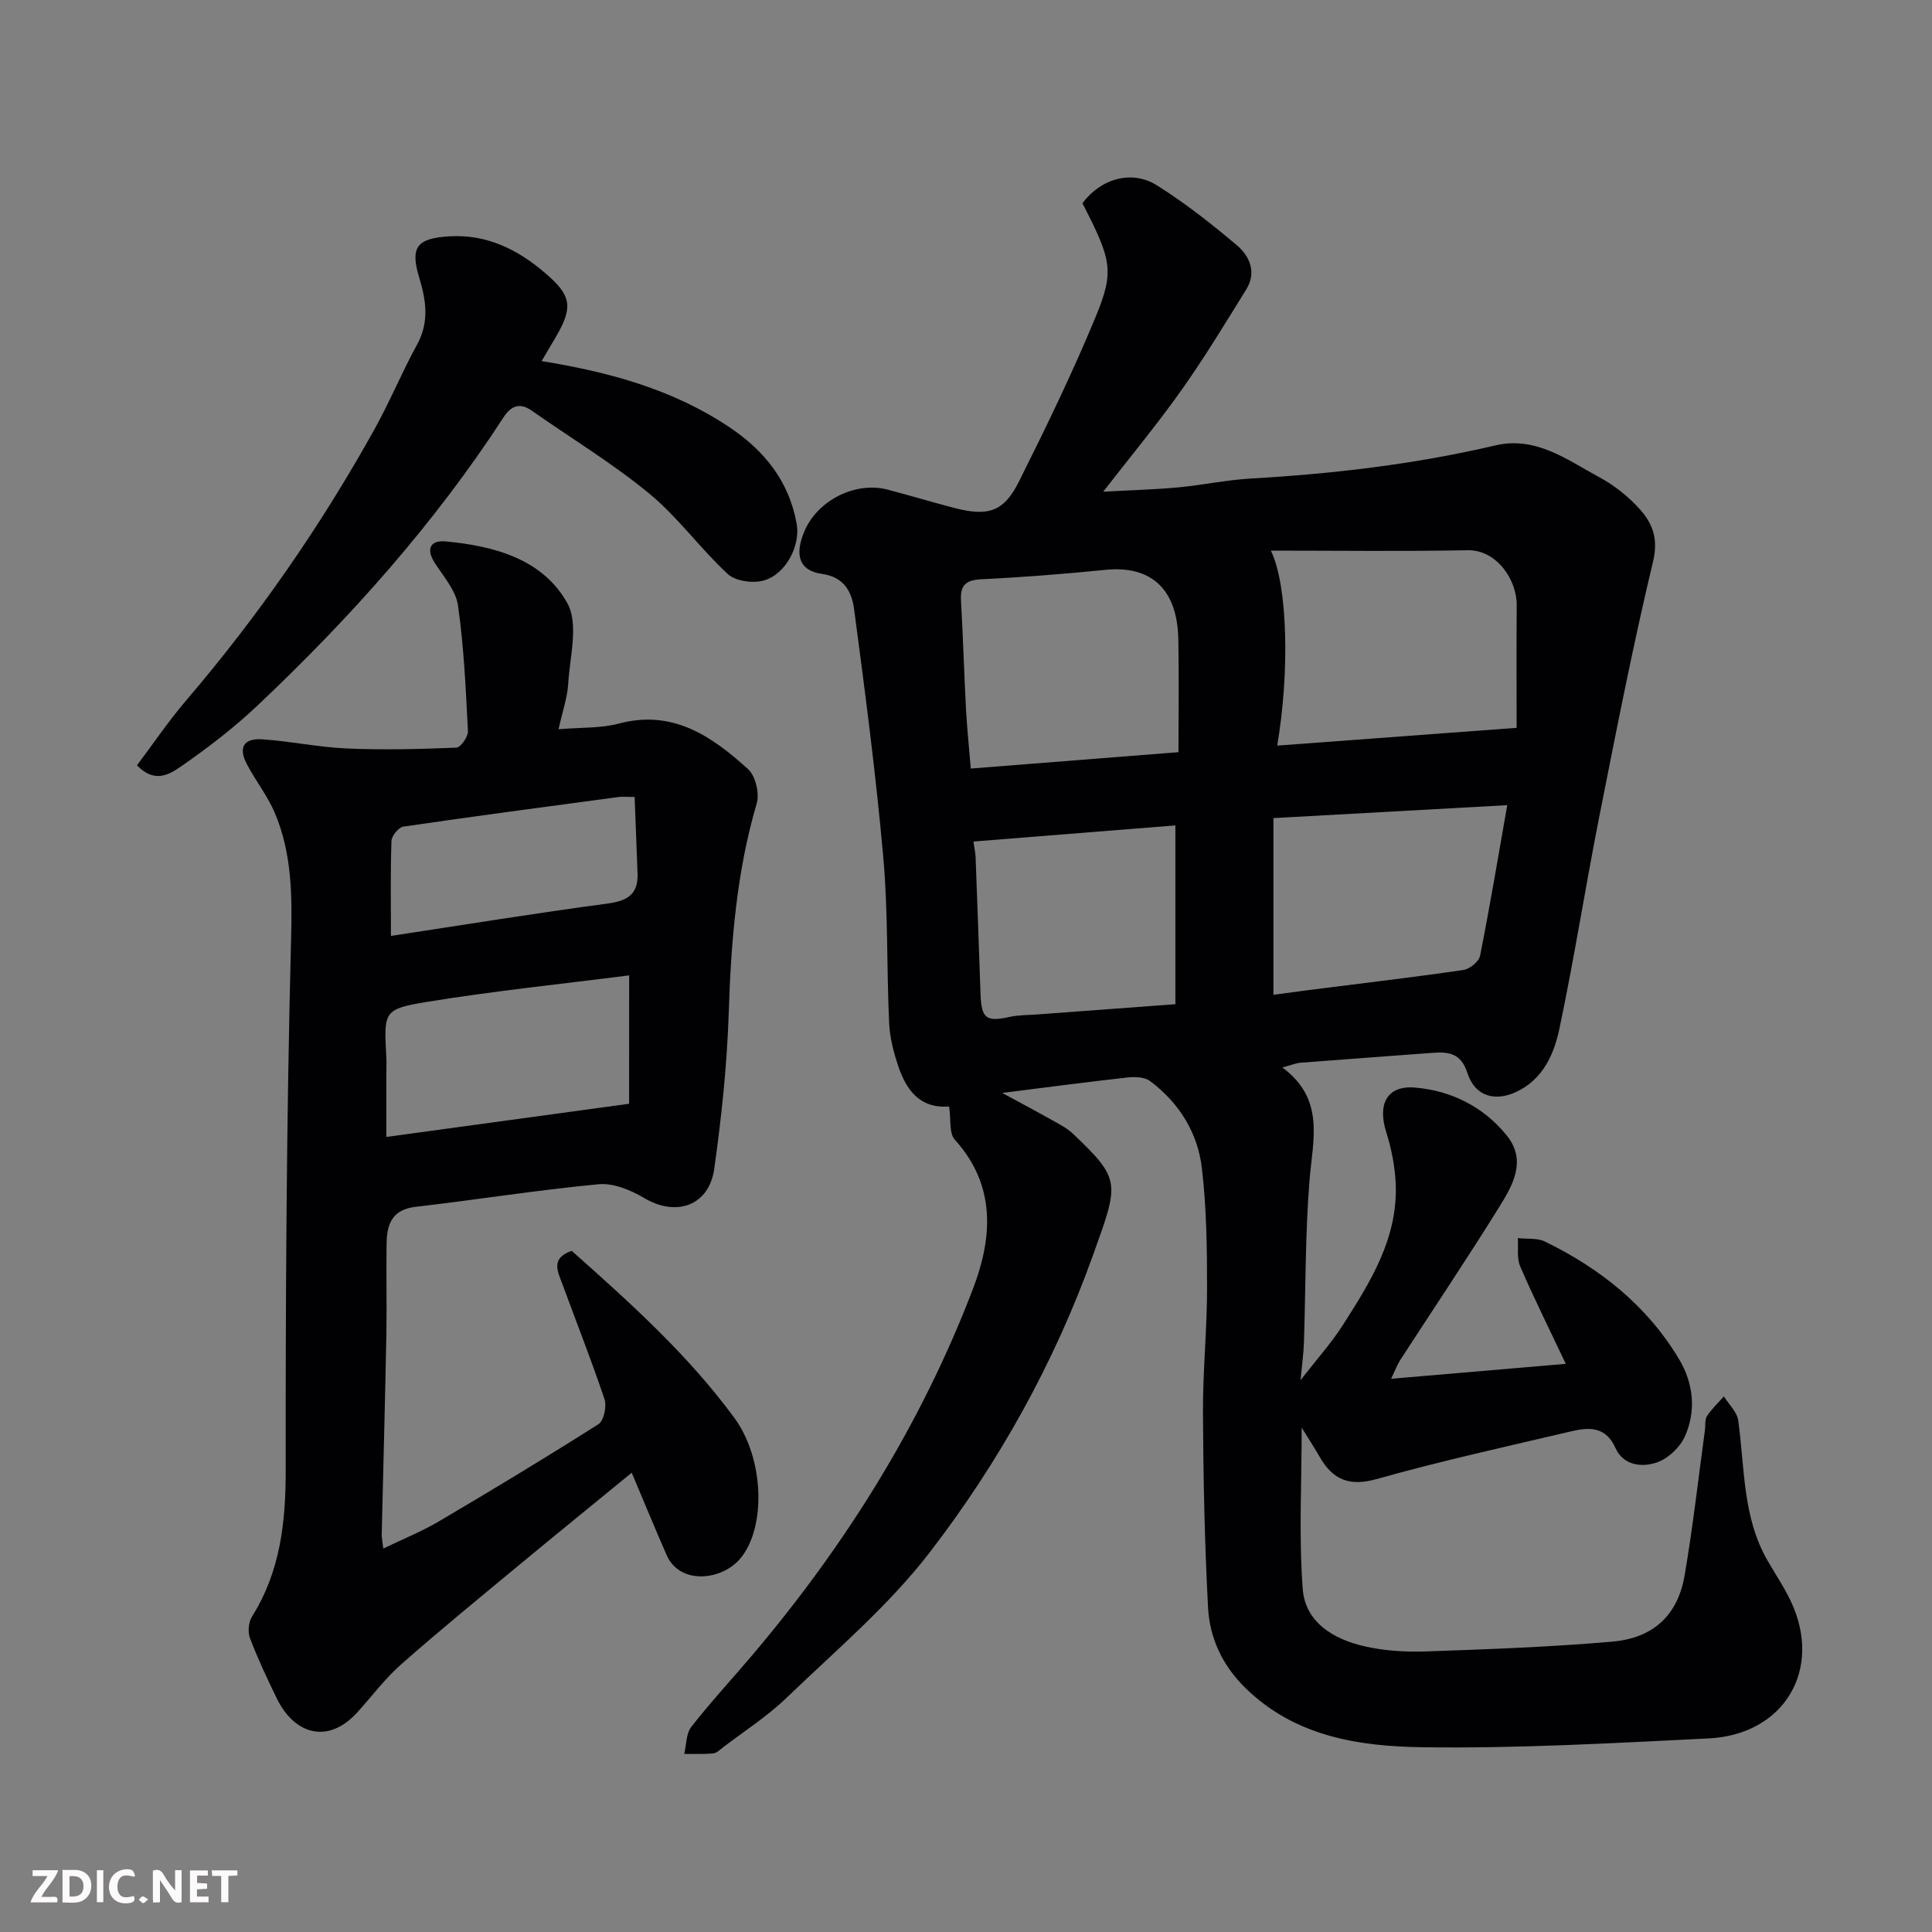
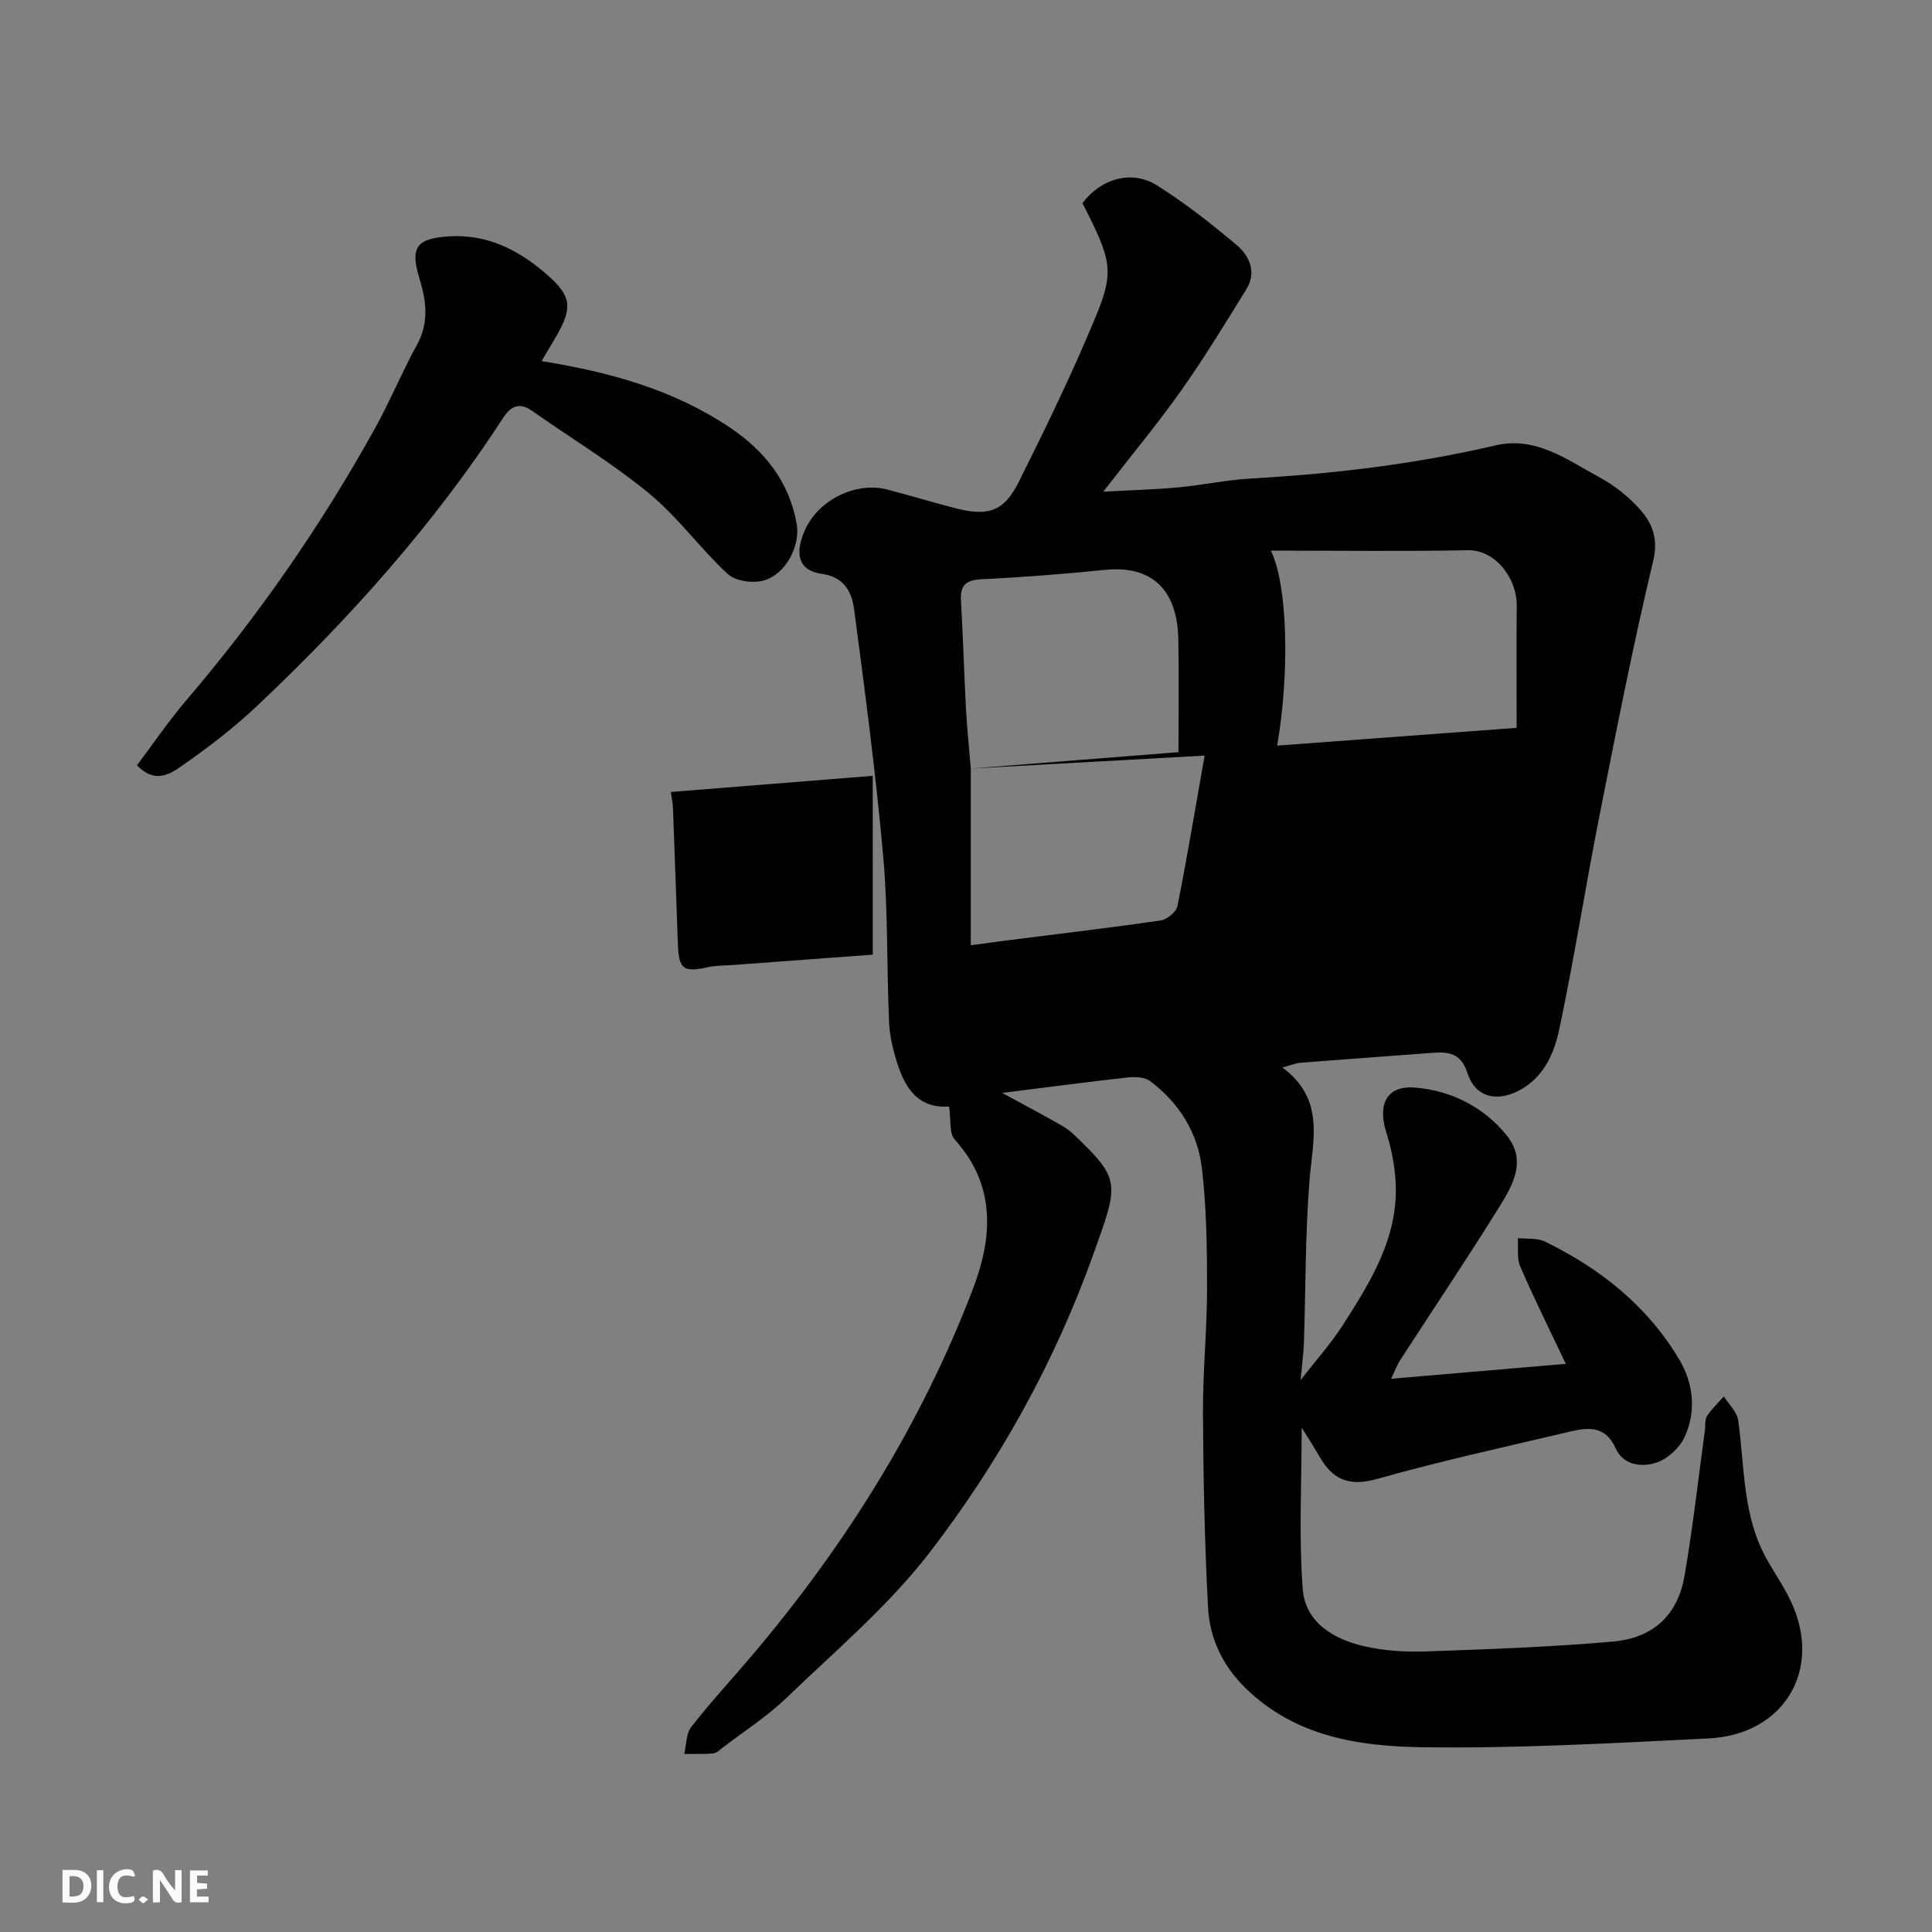
<svg xmlns="http://www.w3.org/2000/svg" enable-background="new 0 0 400 400" viewBox="0 0 400 400">
  <rect x="0" y="0" width="400" height="400" fill="#808080" stroke="none" />
-   <path d="m196.5 229.09c-6.1.45-8.86-3.44-10.52-8.34-.98-2.89-1.76-5.98-1.9-9.02-.52-11.43-.19-22.91-1.21-34.29-1.52-17.13-3.77-34.21-6.03-51.26-.46-3.46-1.93-6.7-6.65-7.36-4.75-.66-5.76-3.92-3.6-8.93 2.74-6.35 10.56-10.26 17.18-8.52 4.56 1.2 9.07 2.55 13.63 3.75 7.15 1.89 10.42.89 13.58-5.45 5.6-11.22 11.1-22.53 15.88-34.11 3.95-9.56 3.21-11.8-2.75-23.49 3.8-5.09 10.2-6.99 15.46-3.67 5.79 3.64 11.22 7.92 16.46 12.33 2.7 2.27 4.19 5.65 1.99 9.2-4.36 7.04-8.66 14.13-13.44 20.88-4.9 6.92-10.34 13.47-16.17 20.99 5.66-.31 10.59-.44 15.49-.89 5.05-.47 10.06-1.55 15.11-1.84 17.04-.97 33.93-2.95 50.57-6.85 8.44-1.97 14.86 2.98 21.55 6.59 3.12 1.68 6.07 4.03 8.43 6.68 2.57 2.89 3.81 6.05 2.7 10.7-4.2 17.58-7.67 35.33-11.18 53.06-2.87 14.55-5.16 29.22-8.22 43.73-1.09 5.18-3.32 10.31-8.65 12.95-4.6 2.28-8.84 1.09-10.39-3.76-1.38-4.3-4.07-4.43-7.5-4.17-9.03.68-18.07 1.32-27.1 2.03-.91.07-1.8.46-3.72.98 8.87 6.56 6.31 14.92 5.63 23.27-.91 11.22-.79 22.52-1.17 33.79-.07 2.1-.37 4.18-.69 7.67 3.36-4.33 6.36-7.65 8.74-11.38 5.74-8.97 11.47-18.09 10.95-29.36-.16-3.58-.89-7.23-1.97-10.66-1.8-5.72.14-9.65 5.97-9.17 7.44.62 14.14 3.93 18.96 9.87 4.27 5.26 1.26 10.38-1.56 14.92-6.63 10.67-13.64 21.1-20.47 31.64-.59.91-.97 1.97-1.88 3.86 12.34-1.06 23.89-2.04 36.17-3.09-3.43-7.25-6.62-13.64-9.44-20.18-.74-1.7-.35-3.89-.49-5.85 1.89.21 4.03-.07 5.64.72 11.43 5.58 21.13 13.29 27.73 24.32 2.98 4.98 3.63 10.71 1.19 16.07-1.02 2.24-3.46 4.54-5.76 5.33-3.11 1.07-6.95.66-8.59-3-2.01-4.47-5.45-4.31-9.11-3.45-13.46 3.17-26.98 6.13-40.28 9.88-5.71 1.61-9.13.16-11.85-4.59-1.11-1.94-2.34-3.81-3.72-6.04 0 11.43-.61 22.47.22 33.41.52 6.93 6.42 10.41 12.79 11.86 4.12.94 8.51 1.21 12.75 1.06 12.87-.45 25.75-.91 38.57-2.03 8.54-.75 13.53-5.52 14.94-13.65 1.72-9.99 2.84-20.09 4.22-30.14.13-.98-.06-2.16.42-2.9.97-1.49 2.31-2.73 3.5-4.08 1.03 1.65 2.72 3.21 2.97 4.98 1.37 9.83.87 20.01 6.08 29.03 1.62 2.81 3.45 5.51 4.83 8.44 6.63 14.06-1.36 27.58-17.03 28.36-19.68.97-39.4 2.1-59.09 1.83-13.19-.18-26.45-2.13-36.79-12.24-4.8-4.69-7.43-10.35-7.77-16.72-.71-13.41-.98-26.85-1.05-40.28-.04-8.6.85-17.2.85-25.8 0-8.28-.11-16.63-1.07-24.84-.86-7.37-4.74-13.59-10.78-18.08-1.13-.84-3.16-.87-4.71-.7-8.45.94-16.89 2.06-25.86 3.19 3.74 2.03 7.17 3.85 10.55 5.75 1.42.8 2.92 1.57 4.08 2.67 10.09 9.6 9.55 10.17 4.16 25.21-7.96 22.22-19.48 42.92-33.85 61.57-8.52 11.05-19.45 20.28-29.58 30.03-3.98 3.84-8.73 6.88-13.15 10.26-.64.49-1.34 1.19-2.07 1.26-1.97.18-3.98.08-5.97.1.46-1.89.38-4.19 1.46-5.59 3.94-5.05 8.31-9.77 12.47-14.67 19.4-22.86 35.14-47.99 45.85-76.02 4.04-10.58 4.85-21.39-3.77-30.91-1.2-1.35-.76-4.21-1.17-6.85zm117.5-78.4c0-8.64-.05-17.02.02-25.41.04-5.16-4.09-11.47-10.17-11.36-13.36.26-26.73.08-40.73.08 3.52 7.23 3.89 25.32 1.31 40.37 16.06-1.19 31.95-2.37 49.57-3.68zm-113.01 8.43c14.52-1.14 28.08-2.21 43-3.39 0-7.95.12-15.67-.03-23.37-.2-10.39-5.62-15.33-15.09-14.38-8.5.85-17.02 1.53-25.55 1.94-3.19.15-4.55 1.09-4.36 4.37.43 7.58.65 15.18 1.05 22.76.22 3.87.63 7.74.98 12.07zm62.66 10.26v36.58c2.34-.31 4.75-.65 7.16-.96 10.72-1.36 21.46-2.62 32.15-4.17 1.31-.19 3.23-1.74 3.47-2.94 2-10.02 3.68-20.11 5.63-31.19-16.83.93-32.11 1.78-48.41 2.68zm-20.3 1.51c-13.99 1.12-27.98 2.23-41.81 3.34.19 1.35.41 2.31.45 3.29.36 9.42.68 18.85 1.02 28.28.18 5.1 1.17 5.8 5.98 4.75 1.91-.42 3.92-.38 5.89-.53 9.29-.69 18.58-1.38 28.47-2.11 0-12.45 0-24.34 0-37.02z" fill="#010103" />
-   <path d="m115.64 150.98c4.73-.4 8.76-.18 12.47-1.17 11.19-2.98 19.27 2.63 26.77 9.43 1.54 1.4 2.4 5.02 1.79 7.1-4.16 14.16-5.32 28.61-5.79 43.27-.35 10.81-1.49 21.63-3 32.35-1.08 7.7-7.86 10.02-14.49 6.09-2.78-1.65-6.38-3.15-9.43-2.87-12.69 1.2-25.3 3.22-37.97 4.69-4.81.56-5.89 3.61-5.95 7.53-.1 6.33.07 12.67-.05 19-.26 13.77-.64 27.54-.96 41.3-.01.65.14 1.31.33 2.91 4.09-1.98 7.98-3.54 11.55-5.65 11.1-6.54 22.14-13.2 33.01-20.11 1.11-.71 1.73-3.7 1.23-5.18-2.68-8.02-5.81-15.89-8.72-23.83-.92-2.51-2.53-5.31 1.93-6.87 11.96 10.63 24.01 21.42 33.67 34.57 6.17 8.41 6.64 22.6 1.29 29.08-3.8 4.61-12.54 5.6-15.29-.64-2.41-5.48-4.68-11.02-7.24-17.07-7.89 6.47-15.6 12.72-23.24 19.05-8.22 6.81-16.49 13.57-24.5 20.63-3.32 2.93-6.02 6.56-9.01 9.87-6.15 6.81-13.12 4.59-16.72-2.8-2-4.1-3.95-8.25-5.57-12.51-.49-1.28-.29-3.32.44-4.48 5.83-9.31 6.97-19.43 6.96-30.23-.03-36.6.17-73.21 1.11-109.79.24-9.16.2-17.9-3.35-26.32-1.51-3.57-4.02-6.7-5.82-10.16-1.78-3.42-.64-5.37 3.24-5.1 5.88.4 11.71 1.65 17.59 1.9 7.51.32 15.06.13 22.58-.18.88-.04 2.44-2.27 2.38-3.42-.44-8.69-.83-17.42-2.06-26.02-.44-3.11-3-5.99-4.82-8.83-1.89-2.95-.8-4.71 2.22-4.43 10.06.94 20.12 3.62 25.24 12.79 2.39 4.28.51 11.08.18 16.71-.18 2.89-1.19 5.71-2 9.39zm14.62 50.96c-13.98 1.79-27.99 3.22-41.87 5.49-9.02 1.48-8.92 2.02-8.41 11.36.06 1 .01 2 .01 3v13.6c16.93-2.31 33.23-4.54 50.26-6.87.01-8.64.01-17.31.01-26.58zm1.13-36.94c-1.98 0-2.65-.08-3.3.01-14.86 1.99-29.73 3.96-44.57 6.13-.98.14-2.43 1.9-2.47 2.95-.23 6.57-.11 13.14-.11 19.68 15.37-2.33 29.99-4.72 44.66-6.67 4.11-.54 6.54-1.78 6.4-6.17-.18-5.19-.4-10.38-.61-15.93z" fill="#010103" />
+   <path d="m196.5 229.09c-6.1.45-8.86-3.44-10.52-8.34-.98-2.89-1.76-5.98-1.9-9.02-.52-11.43-.19-22.91-1.21-34.29-1.52-17.13-3.77-34.21-6.03-51.26-.46-3.46-1.93-6.7-6.65-7.36-4.75-.66-5.76-3.92-3.6-8.93 2.74-6.35 10.56-10.26 17.18-8.52 4.56 1.2 9.07 2.55 13.63 3.75 7.15 1.89 10.42.89 13.58-5.45 5.6-11.22 11.1-22.53 15.88-34.11 3.95-9.56 3.21-11.8-2.75-23.49 3.8-5.09 10.2-6.99 15.46-3.67 5.79 3.64 11.22 7.92 16.46 12.33 2.7 2.27 4.19 5.65 1.99 9.2-4.36 7.04-8.66 14.13-13.44 20.88-4.9 6.92-10.34 13.47-16.17 20.99 5.66-.31 10.59-.44 15.49-.89 5.05-.47 10.06-1.55 15.11-1.84 17.04-.97 33.93-2.95 50.57-6.85 8.44-1.97 14.86 2.98 21.55 6.59 3.12 1.68 6.07 4.03 8.43 6.68 2.57 2.89 3.81 6.05 2.7 10.7-4.2 17.58-7.67 35.33-11.18 53.06-2.87 14.55-5.16 29.22-8.22 43.73-1.09 5.18-3.32 10.31-8.65 12.95-4.6 2.28-8.84 1.09-10.39-3.76-1.38-4.3-4.07-4.43-7.5-4.17-9.03.68-18.07 1.32-27.1 2.03-.91.07-1.8.46-3.72.98 8.87 6.56 6.31 14.92 5.63 23.27-.91 11.22-.79 22.52-1.17 33.79-.07 2.1-.37 4.18-.69 7.67 3.36-4.33 6.36-7.65 8.74-11.38 5.74-8.97 11.47-18.09 10.95-29.36-.16-3.58-.89-7.23-1.97-10.66-1.8-5.72.14-9.65 5.97-9.17 7.44.62 14.14 3.93 18.96 9.87 4.27 5.26 1.26 10.38-1.56 14.92-6.63 10.67-13.64 21.1-20.47 31.64-.59.91-.97 1.97-1.88 3.86 12.34-1.06 23.89-2.04 36.17-3.09-3.43-7.25-6.62-13.64-9.44-20.18-.74-1.7-.35-3.89-.49-5.85 1.89.21 4.03-.07 5.64.72 11.43 5.58 21.13 13.29 27.73 24.32 2.98 4.98 3.63 10.71 1.19 16.07-1.02 2.24-3.46 4.54-5.76 5.33-3.11 1.07-6.95.66-8.59-3-2.01-4.47-5.45-4.31-9.11-3.45-13.46 3.17-26.98 6.13-40.28 9.88-5.71 1.61-9.13.16-11.85-4.59-1.11-1.94-2.34-3.81-3.72-6.04 0 11.43-.61 22.47.22 33.41.52 6.93 6.42 10.41 12.79 11.86 4.12.94 8.51 1.21 12.75 1.06 12.87-.45 25.75-.91 38.57-2.03 8.54-.75 13.53-5.52 14.94-13.65 1.72-9.99 2.84-20.09 4.22-30.14.13-.98-.06-2.16.42-2.9.97-1.49 2.31-2.73 3.5-4.08 1.03 1.65 2.72 3.21 2.97 4.98 1.37 9.83.87 20.01 6.08 29.03 1.62 2.81 3.45 5.51 4.83 8.44 6.63 14.06-1.36 27.58-17.03 28.36-19.68.97-39.4 2.1-59.09 1.83-13.19-.18-26.45-2.13-36.79-12.24-4.8-4.69-7.43-10.35-7.77-16.72-.71-13.41-.98-26.85-1.05-40.28-.04-8.6.85-17.2.85-25.8 0-8.28-.11-16.63-1.07-24.84-.86-7.37-4.74-13.59-10.78-18.08-1.13-.84-3.16-.87-4.71-.7-8.45.94-16.89 2.06-25.86 3.19 3.74 2.03 7.17 3.85 10.55 5.75 1.42.8 2.92 1.57 4.08 2.67 10.09 9.6 9.55 10.17 4.16 25.21-7.96 22.22-19.48 42.92-33.85 61.57-8.52 11.05-19.45 20.28-29.58 30.03-3.98 3.84-8.73 6.88-13.15 10.26-.64.49-1.34 1.19-2.07 1.26-1.97.18-3.98.08-5.97.1.46-1.89.38-4.19 1.46-5.59 3.94-5.05 8.31-9.77 12.47-14.67 19.4-22.86 35.14-47.99 45.85-76.02 4.04-10.58 4.85-21.39-3.77-30.91-1.2-1.35-.76-4.21-1.17-6.85zm117.5-78.4c0-8.64-.05-17.02.02-25.41.04-5.16-4.09-11.47-10.17-11.36-13.36.26-26.73.08-40.73.08 3.52 7.23 3.89 25.32 1.31 40.37 16.06-1.19 31.95-2.37 49.57-3.68zm-113.01 8.43c14.52-1.14 28.08-2.21 43-3.39 0-7.95.12-15.67-.03-23.37-.2-10.39-5.62-15.33-15.09-14.38-8.5.85-17.02 1.53-25.55 1.94-3.19.15-4.55 1.09-4.36 4.37.43 7.58.65 15.18 1.05 22.76.22 3.87.63 7.74.98 12.07zv36.58c2.34-.31 4.75-.65 7.16-.96 10.72-1.36 21.46-2.62 32.15-4.17 1.31-.19 3.23-1.74 3.47-2.94 2-10.02 3.68-20.11 5.63-31.19-16.83.93-32.11 1.78-48.41 2.68zm-20.3 1.51c-13.99 1.12-27.98 2.23-41.81 3.34.19 1.35.41 2.31.45 3.29.36 9.42.68 18.85 1.02 28.28.18 5.1 1.17 5.8 5.98 4.75 1.91-.42 3.92-.38 5.89-.53 9.29-.69 18.58-1.38 28.47-2.11 0-12.45 0-24.34 0-37.02z" fill="#010103" />
  <path d="m28.36 158.45c3.34-4.44 6.51-9.13 10.16-13.41 14.91-17.44 27.92-36.19 39.05-56.23 3.16-5.68 5.63-11.74 8.77-17.44 2.56-4.65 1.89-9.17.48-13.8-1.97-6.46-.5-8.23 6.23-8.64 7.79-.47 14.15 2.78 19.68 7.48 5.5 4.67 6.09 7 2.3 13.44-.9 1.53-1.81 3.05-2.9 4.91 14.02 2.27 27.21 5.86 38.92 13.71 7.29 4.88 12.32 11.23 13.89 19.96.83 4.62-2.33 10.54-6.86 11.77-2.24.61-5.8.12-7.4-1.35-5.7-5.27-10.31-11.77-16.27-16.67-7.65-6.3-16.21-11.47-24.35-17.18-2.54-1.78-4.35-.85-5.8 1.39-14.35 22.08-31.78 41.56-50.85 59.59-4.86 4.6-10.23 8.74-15.73 12.56-2.35 1.62-5.53 3.87-9.32-.09z" fill="#010103" />
  <g fill="#fcfafa">
    <path d="m37.59 393.81c-.92.31-1.52.05-2-.78-.7-1.2-1.52-2.34-2.47-3.78v4.59c-.55.03-.95.05-1.41.07-.03-.37-.06-.64-.06-.91 0-1.91 0-3.81 0-5.7 1.13-.41 1.77-.03 2.29.91.62 1.11 1.38 2.14 2.31 3.19v-4.2h1.35v6.61z" />
    <path d="m12.94 393.88v-6.75c1.9.19 3.93-.54 5.37 1.29.8 1.01.78 2.88.03 3.97-1.37 1.97-3.4 1.51-5.4 1.49m1.45-1.22c2.04.12 2.92-.58 2.89-2.21-.03-1.51-.98-2.19-2.89-2z" />
-     <path d="m11.81 393.87h-5.49c.68-2.18 2.47-3.48 3.51-5.45h-3.08v-1.21h5.29c-.71 2.13-2.44 3.48-3.47 5.51.86 0 1.63.04 2.39-.01.79-.05 1.14.21.85 1.16" />
    <path d="m39.33 393.86v-6.61h3.7v1.07h-2.22v1.52c.68.04 1.34.09 2.07.13v1.07c-.72.05-1.38.09-2.1.14v1.48h2.4v1.19h-3.84z" />
    <path d="m27.71 388.56c-1.15-.3-2.46-.61-3.1.64-.37.73-.41 1.93-.06 2.67.63 1.35 1.99.93 3.17.68.35.94-.01 1.32-.93 1.46-1.62.25-3.05-.27-3.76-1.48-.73-1.24-.6-3.03.31-4.17.88-1.11 2.71-1.7 4-1.16.32.13.44.74.65 1.12-.1.08-.19.16-.28.24" />
-     <path d="m49.15 387.24v1.07c-.59.02-1.17.05-1.87.08v5.44h-1.48v-5.44h-1.85c-.05-.4-.08-.73-.13-1.15z" />
    <path d="m20.06 387.21h1.33v6.62h-1.33z" />
    <path d="m30.68 393.25c-.49.38-.8.79-1.05.76-.32-.05-.6-.45-.9-.7.26-.24.51-.64.8-.67.29-.04.62.3 1.15.61" />
  </g>
</svg>